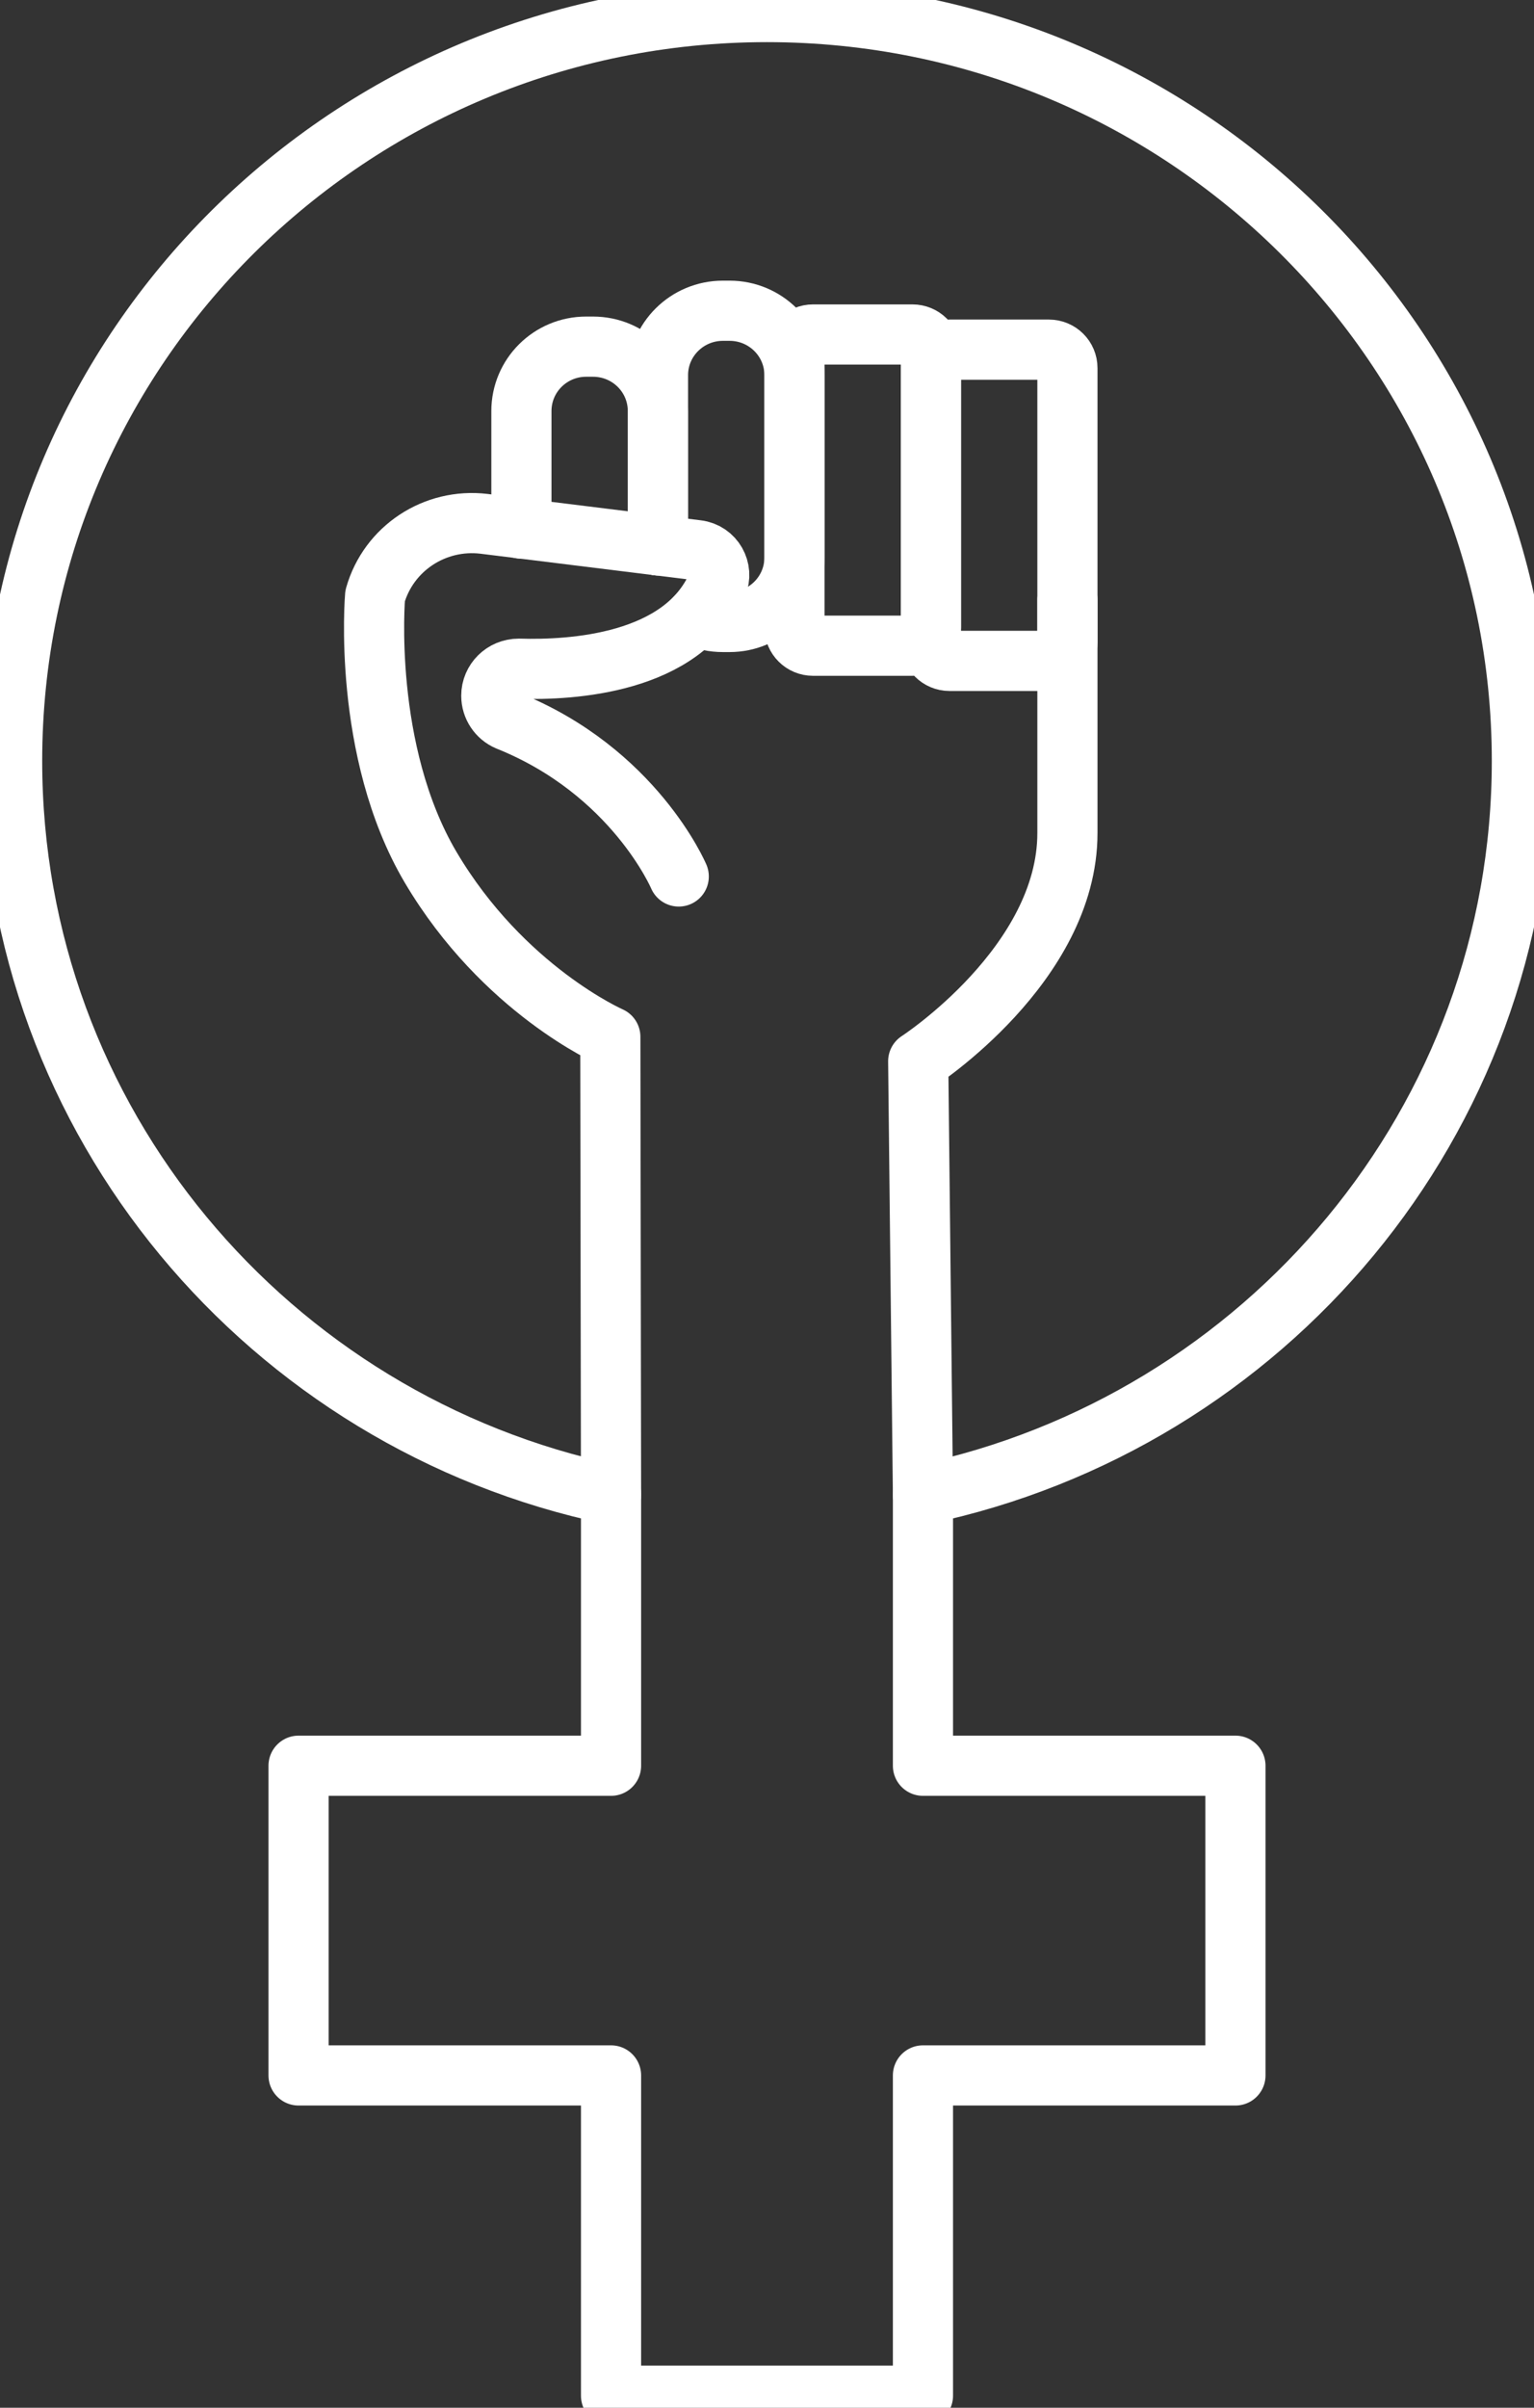
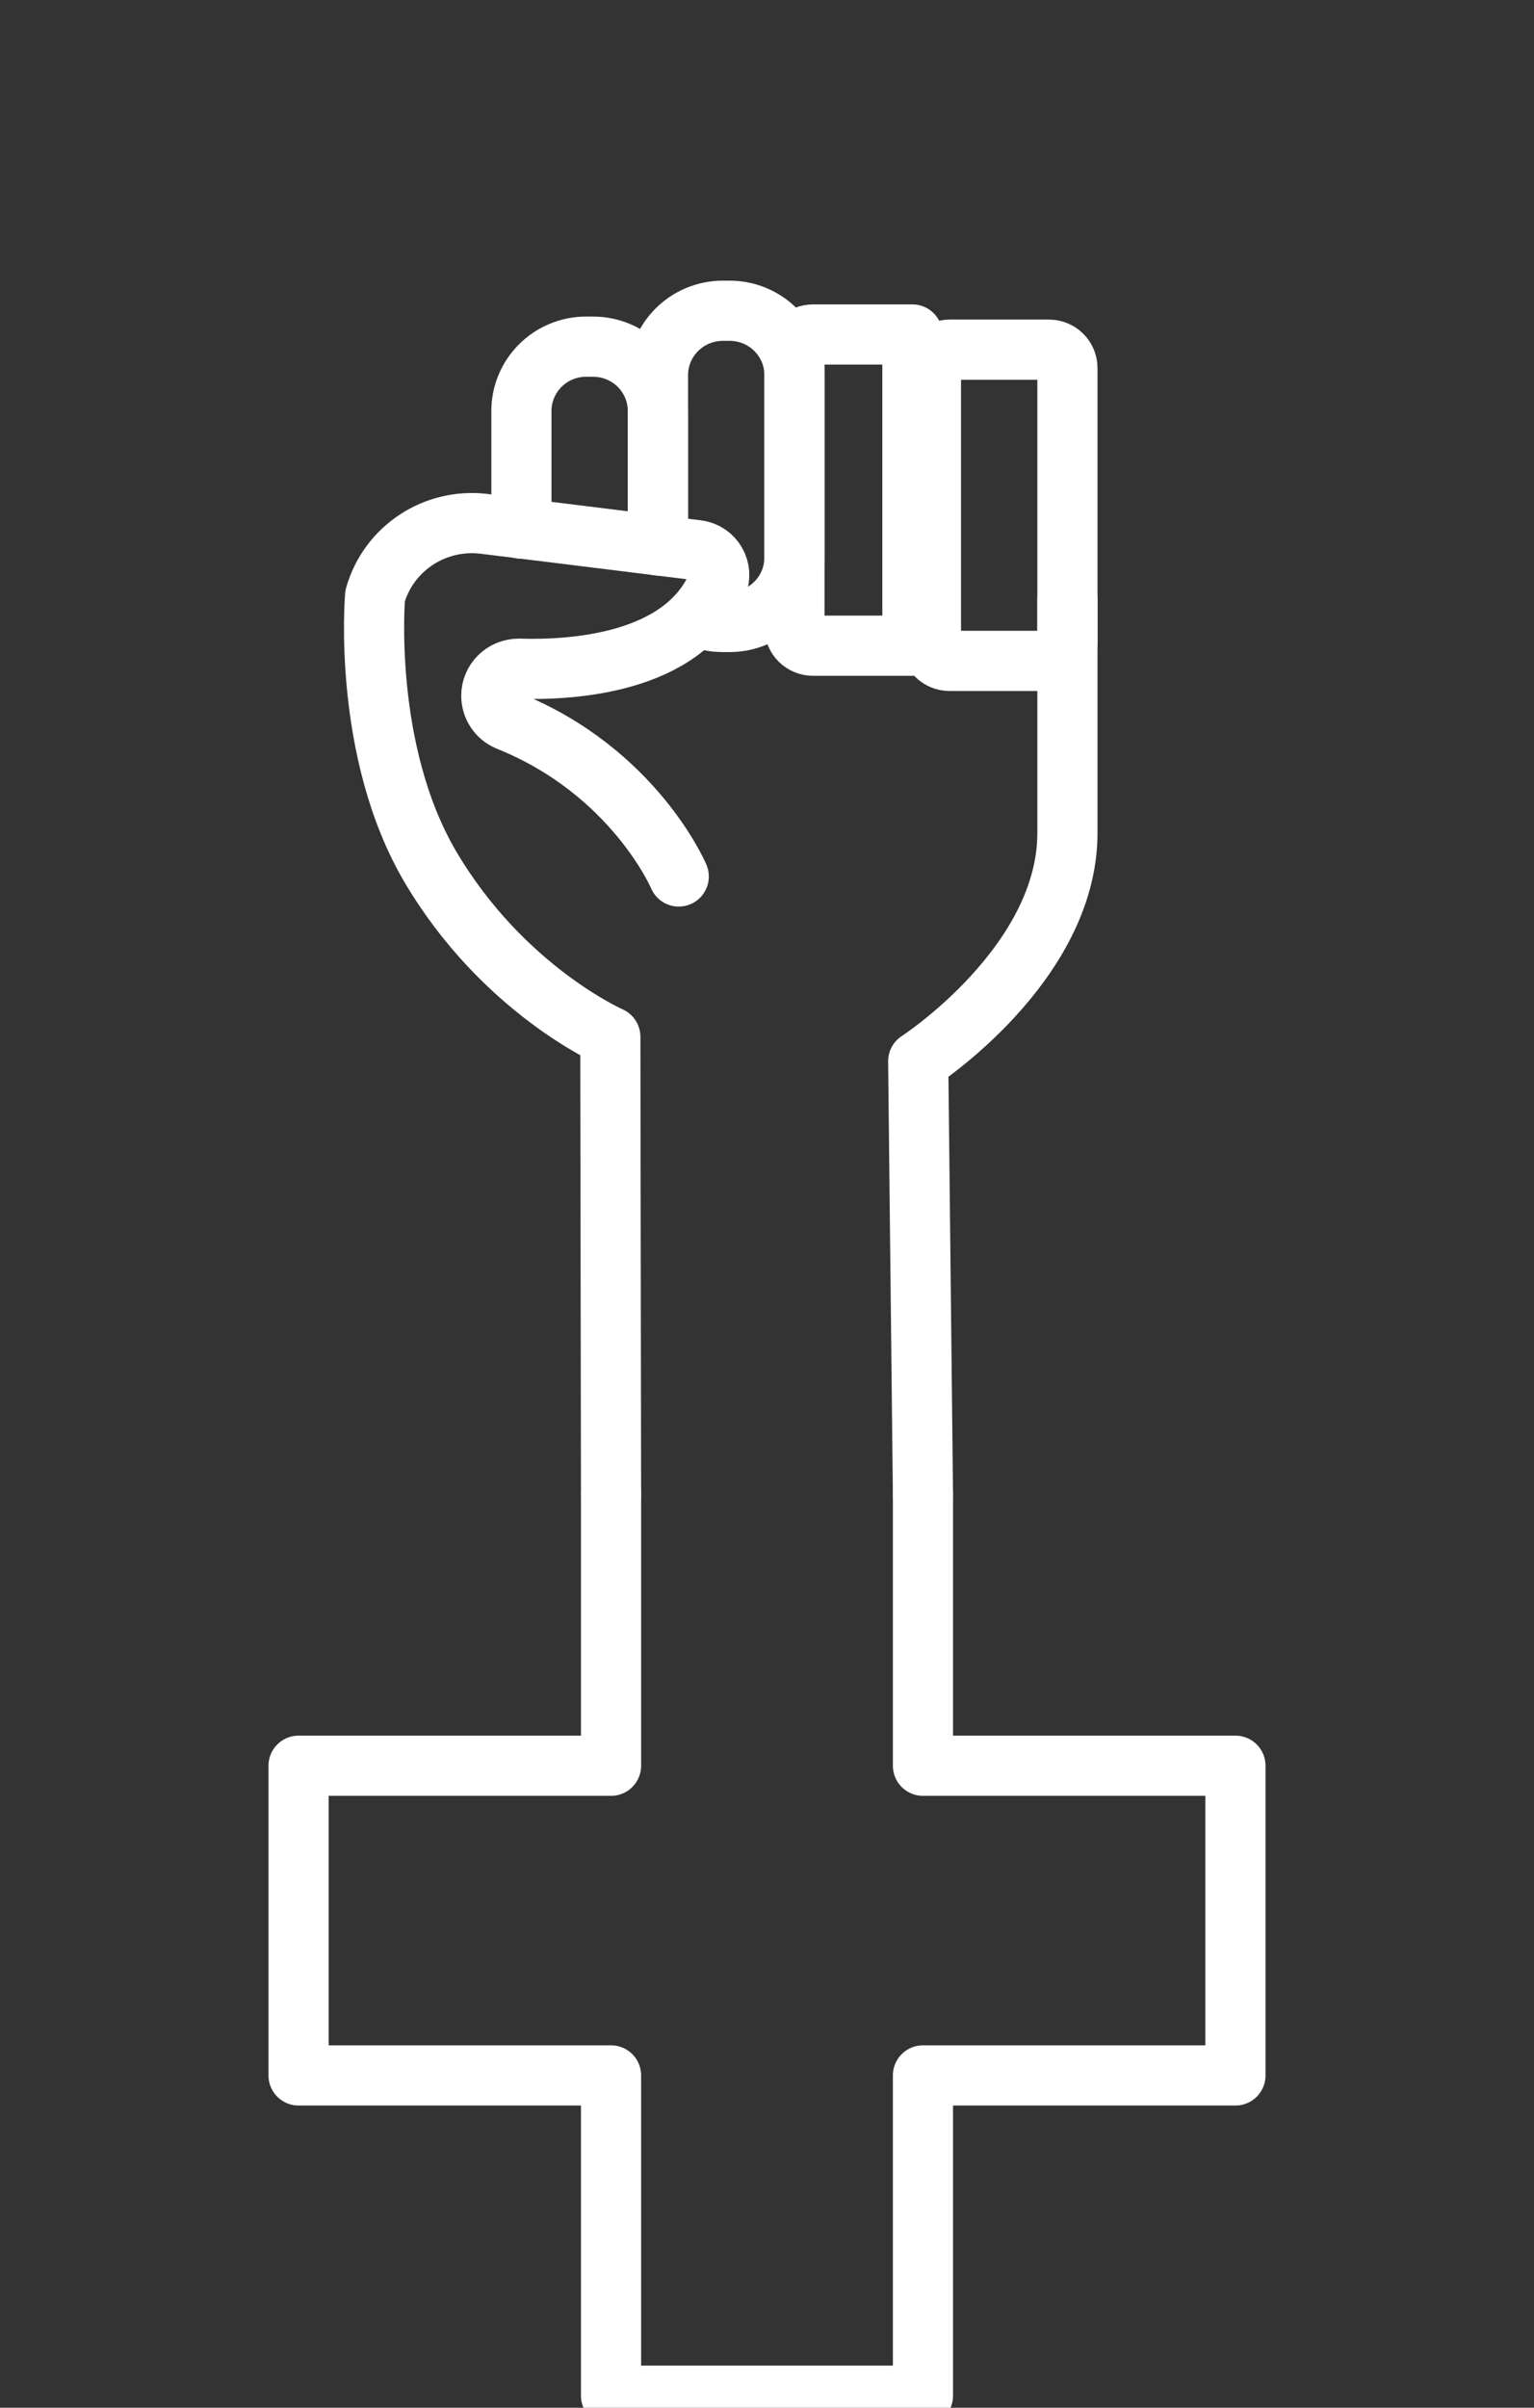
<svg xmlns="http://www.w3.org/2000/svg" width="51" height="80" viewBox="0 0 51 80" fill="none">
  <rect x="0" y="0" width="51" height="80" fill="#333333" stroke="none" />
  <g clip-path="url(#clip0_218_851)">
    <path d="M30.685 49.653V58.669H41.074V68.959H30.685V79.6H20.315V68.959H9.926V58.669H20.315V49.653" stroke="white" stroke-width="2" stroke-miterlimit="10" stroke-linecap="round" stroke-linejoin="round" />
-     <path d="M30.685 49.653C42.054 47.268 50.597 37.267 50.597 25.281C50.597 11.55 39.36 0.4 25.498 0.4C11.636 0.4 0.403 11.55 0.403 25.281C0.403 37.267 8.946 47.268 20.315 49.653" stroke="white" stroke-width="2" stroke-miterlimit="10" stroke-linecap="round" stroke-linejoin="round" />
    <path d="M17.335 17.565V13.659C17.335 12.474 18.299 11.518 19.488 11.518H19.714C20.908 11.518 21.872 12.474 21.872 13.659V18.121" stroke="white" stroke-width="2" stroke-miterlimit="10" stroke-linecap="round" stroke-linejoin="round" />
    <path d="M23.159 20.482C23.421 20.602 23.719 20.666 24.034 20.666H24.256C25.45 20.666 26.413 19.706 26.413 18.525V12.462C26.413 11.286 25.45 10.325 24.256 10.325H24.034C22.84 10.325 21.876 11.286 21.876 12.462V13.659V18.121" stroke="white" stroke-width="2" stroke-miterlimit="10" stroke-linecap="round" stroke-linejoin="round" />
-     <path d="M30.334 21.455H27.031C26.688 21.455 26.413 21.179 26.413 20.842V11.726C26.413 11.386 26.692 11.114 27.031 11.114H30.334C30.677 11.114 30.951 11.386 30.951 11.726V20.842C30.951 21.179 30.673 21.455 30.334 21.455Z" stroke="white" stroke-width="2" stroke-miterlimit="10" stroke-linecap="round" stroke-linejoin="round" />
+     <path d="M30.334 21.455H27.031C26.688 21.455 26.413 21.179 26.413 20.842V11.726C26.413 11.386 26.692 11.114 27.031 11.114H30.334V20.842C30.951 21.179 30.673 21.455 30.334 21.455Z" stroke="white" stroke-width="2" stroke-miterlimit="10" stroke-linecap="round" stroke-linejoin="round" />
    <path d="M34.871 21.959H31.568C31.225 21.959 30.951 21.683 30.951 21.347V12.23C30.951 11.89 31.229 11.618 31.568 11.618H34.871C35.214 11.618 35.488 11.89 35.488 12.23V21.347C35.488 21.687 35.214 21.959 34.871 21.959Z" stroke="white" stroke-width="2" stroke-miterlimit="10" stroke-linecap="round" stroke-linejoin="round" />
    <path d="M35.488 19.926V27.678C35.488 32.048 30.527 35.262 30.527 35.262L30.685 49.657" stroke="white" stroke-width="2" stroke-miterlimit="10" stroke-linecap="round" stroke-linejoin="round" />
    <path d="M20.315 49.653L20.291 34.449C20.291 34.449 16.73 32.892 14.318 28.818C12.027 24.94 12.471 19.798 12.471 19.798C12.918 18.221 14.455 17.209 16.093 17.405L23.179 18.281C23.735 18.349 24.062 18.929 23.844 19.434C22.695 22.063 19 22.271 17.266 22.219H17.246C16.738 22.219 16.334 22.623 16.334 23.115C16.334 23.48 16.552 23.804 16.879 23.944C21.086 25.629 22.566 29.122 22.566 29.122" stroke="white" stroke-width="2" stroke-miterlimit="10" stroke-linecap="round" stroke-linejoin="round" />
  </g>
  <defs>
    <clipPath id="clip0_218_851">
      <rect width="51" height="80" fill="white" />
    </clipPath>
  </defs>
</svg>